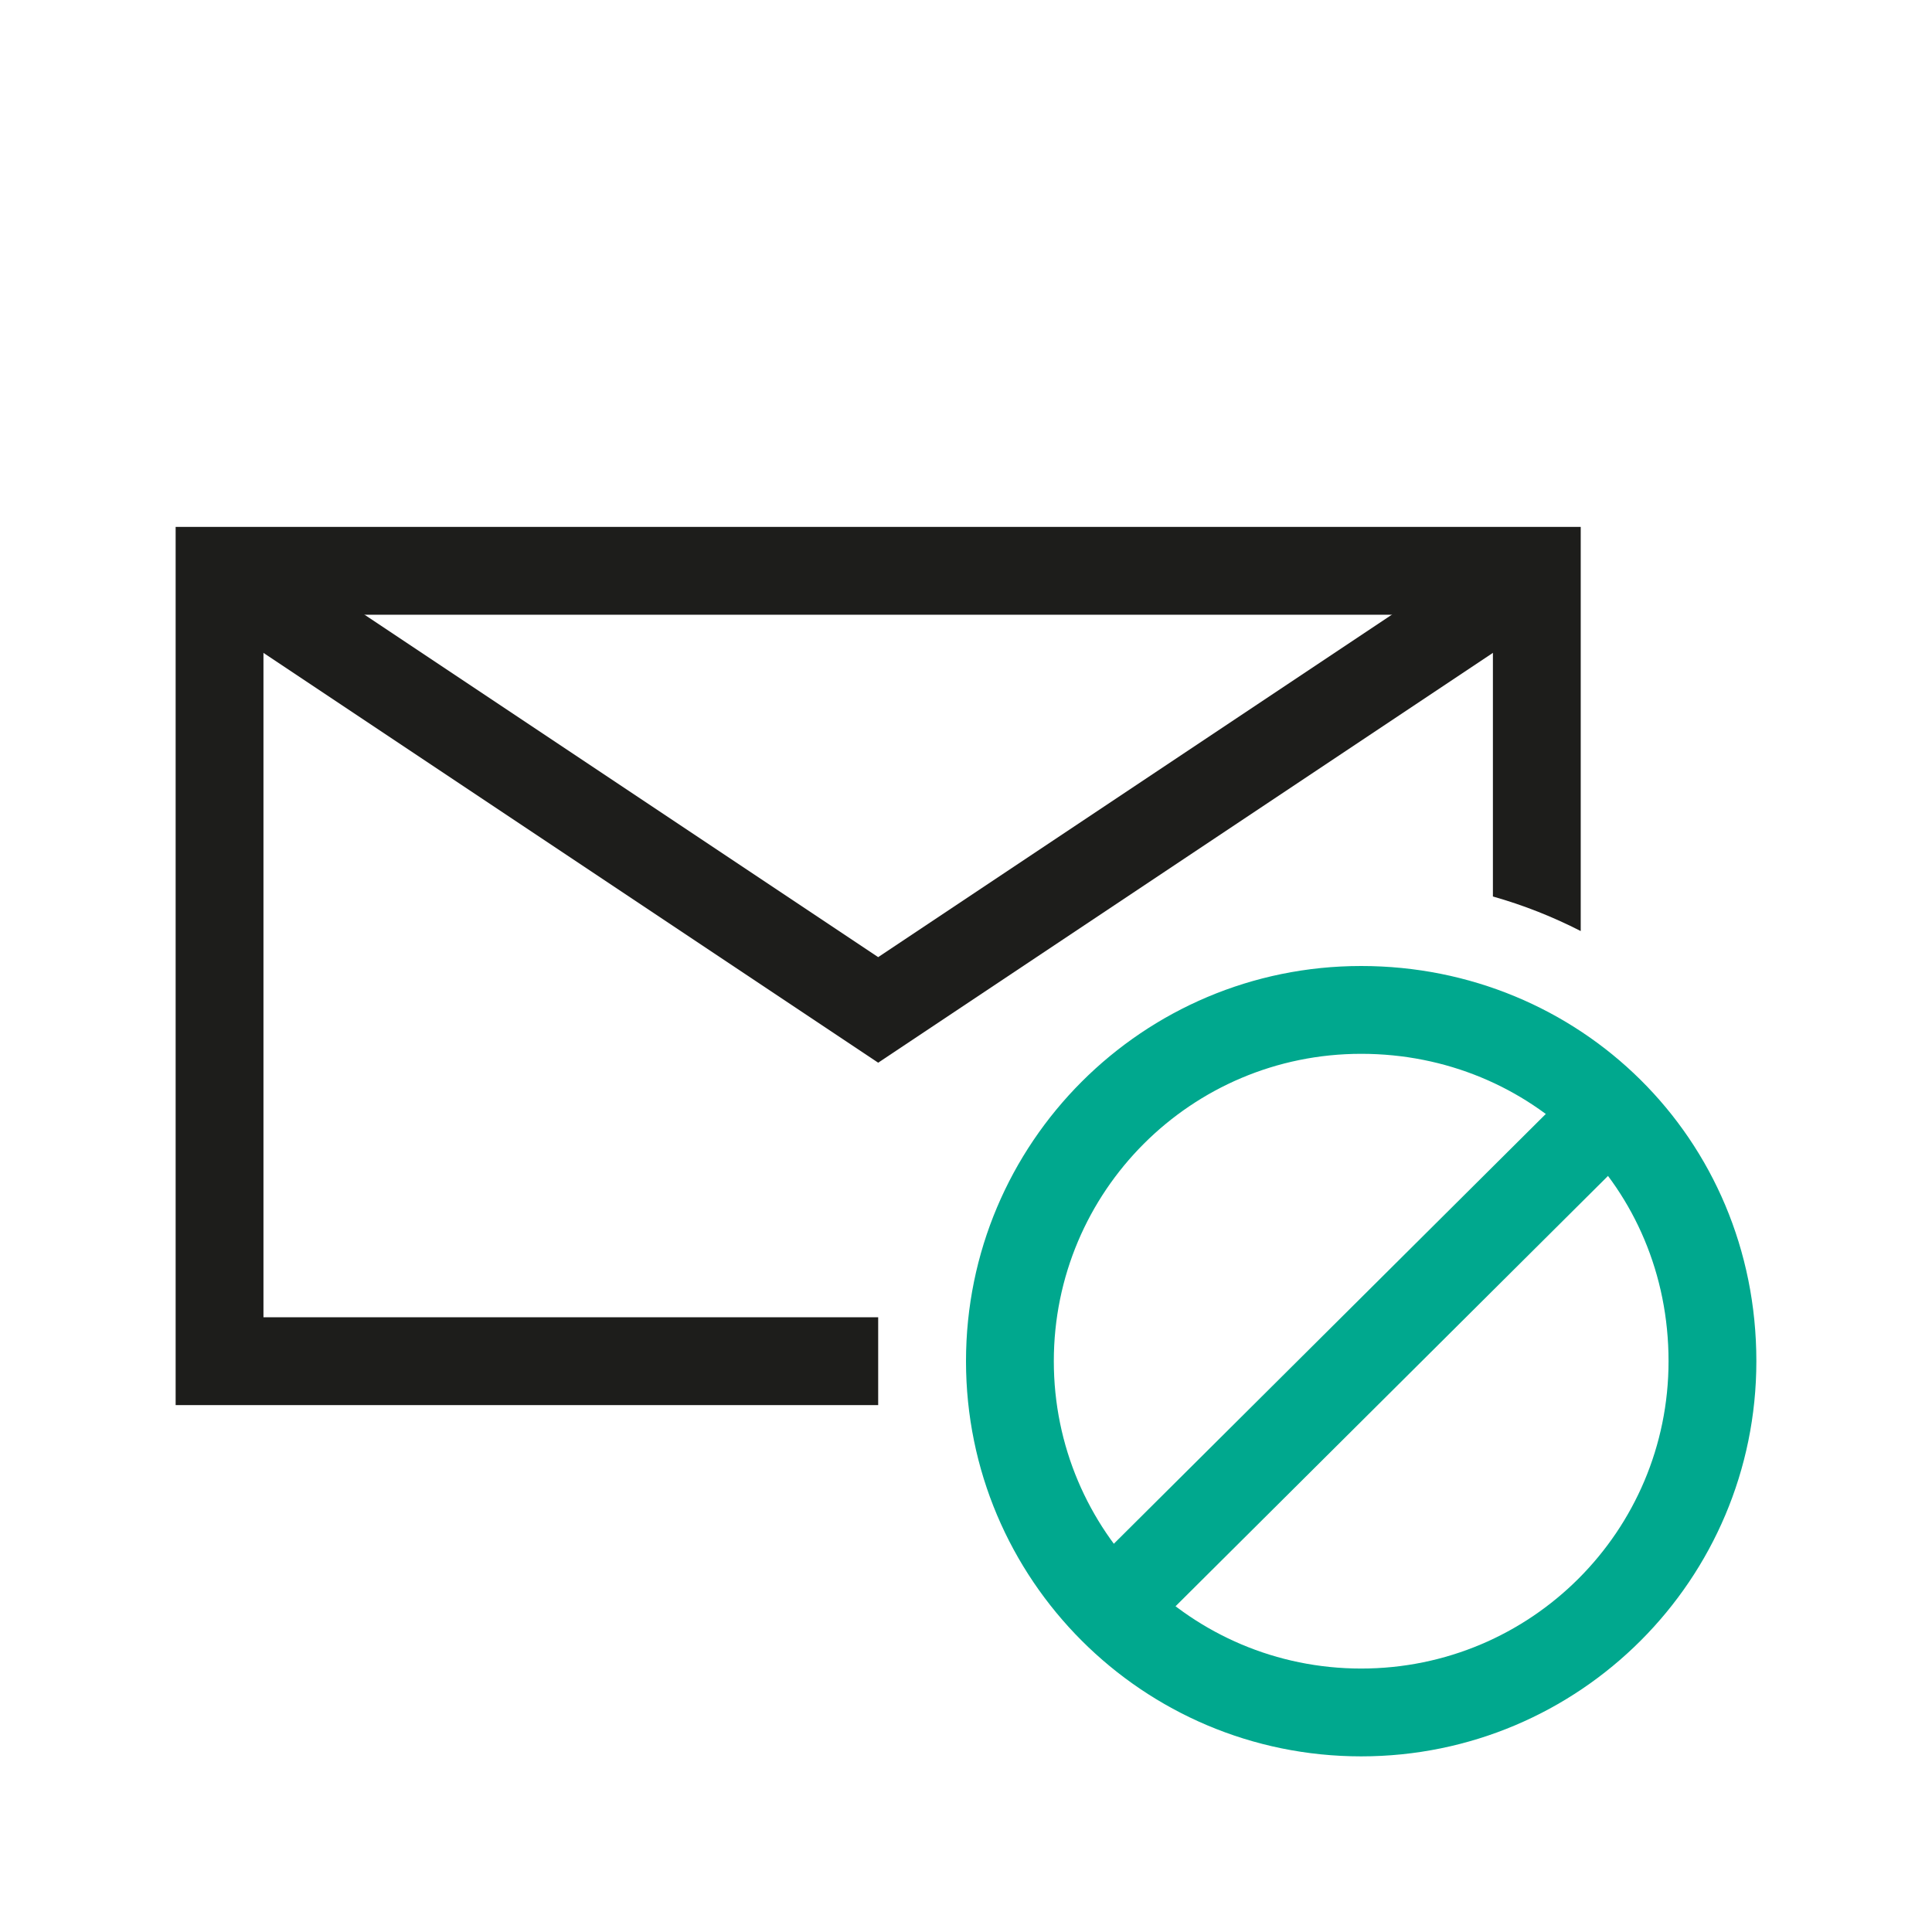
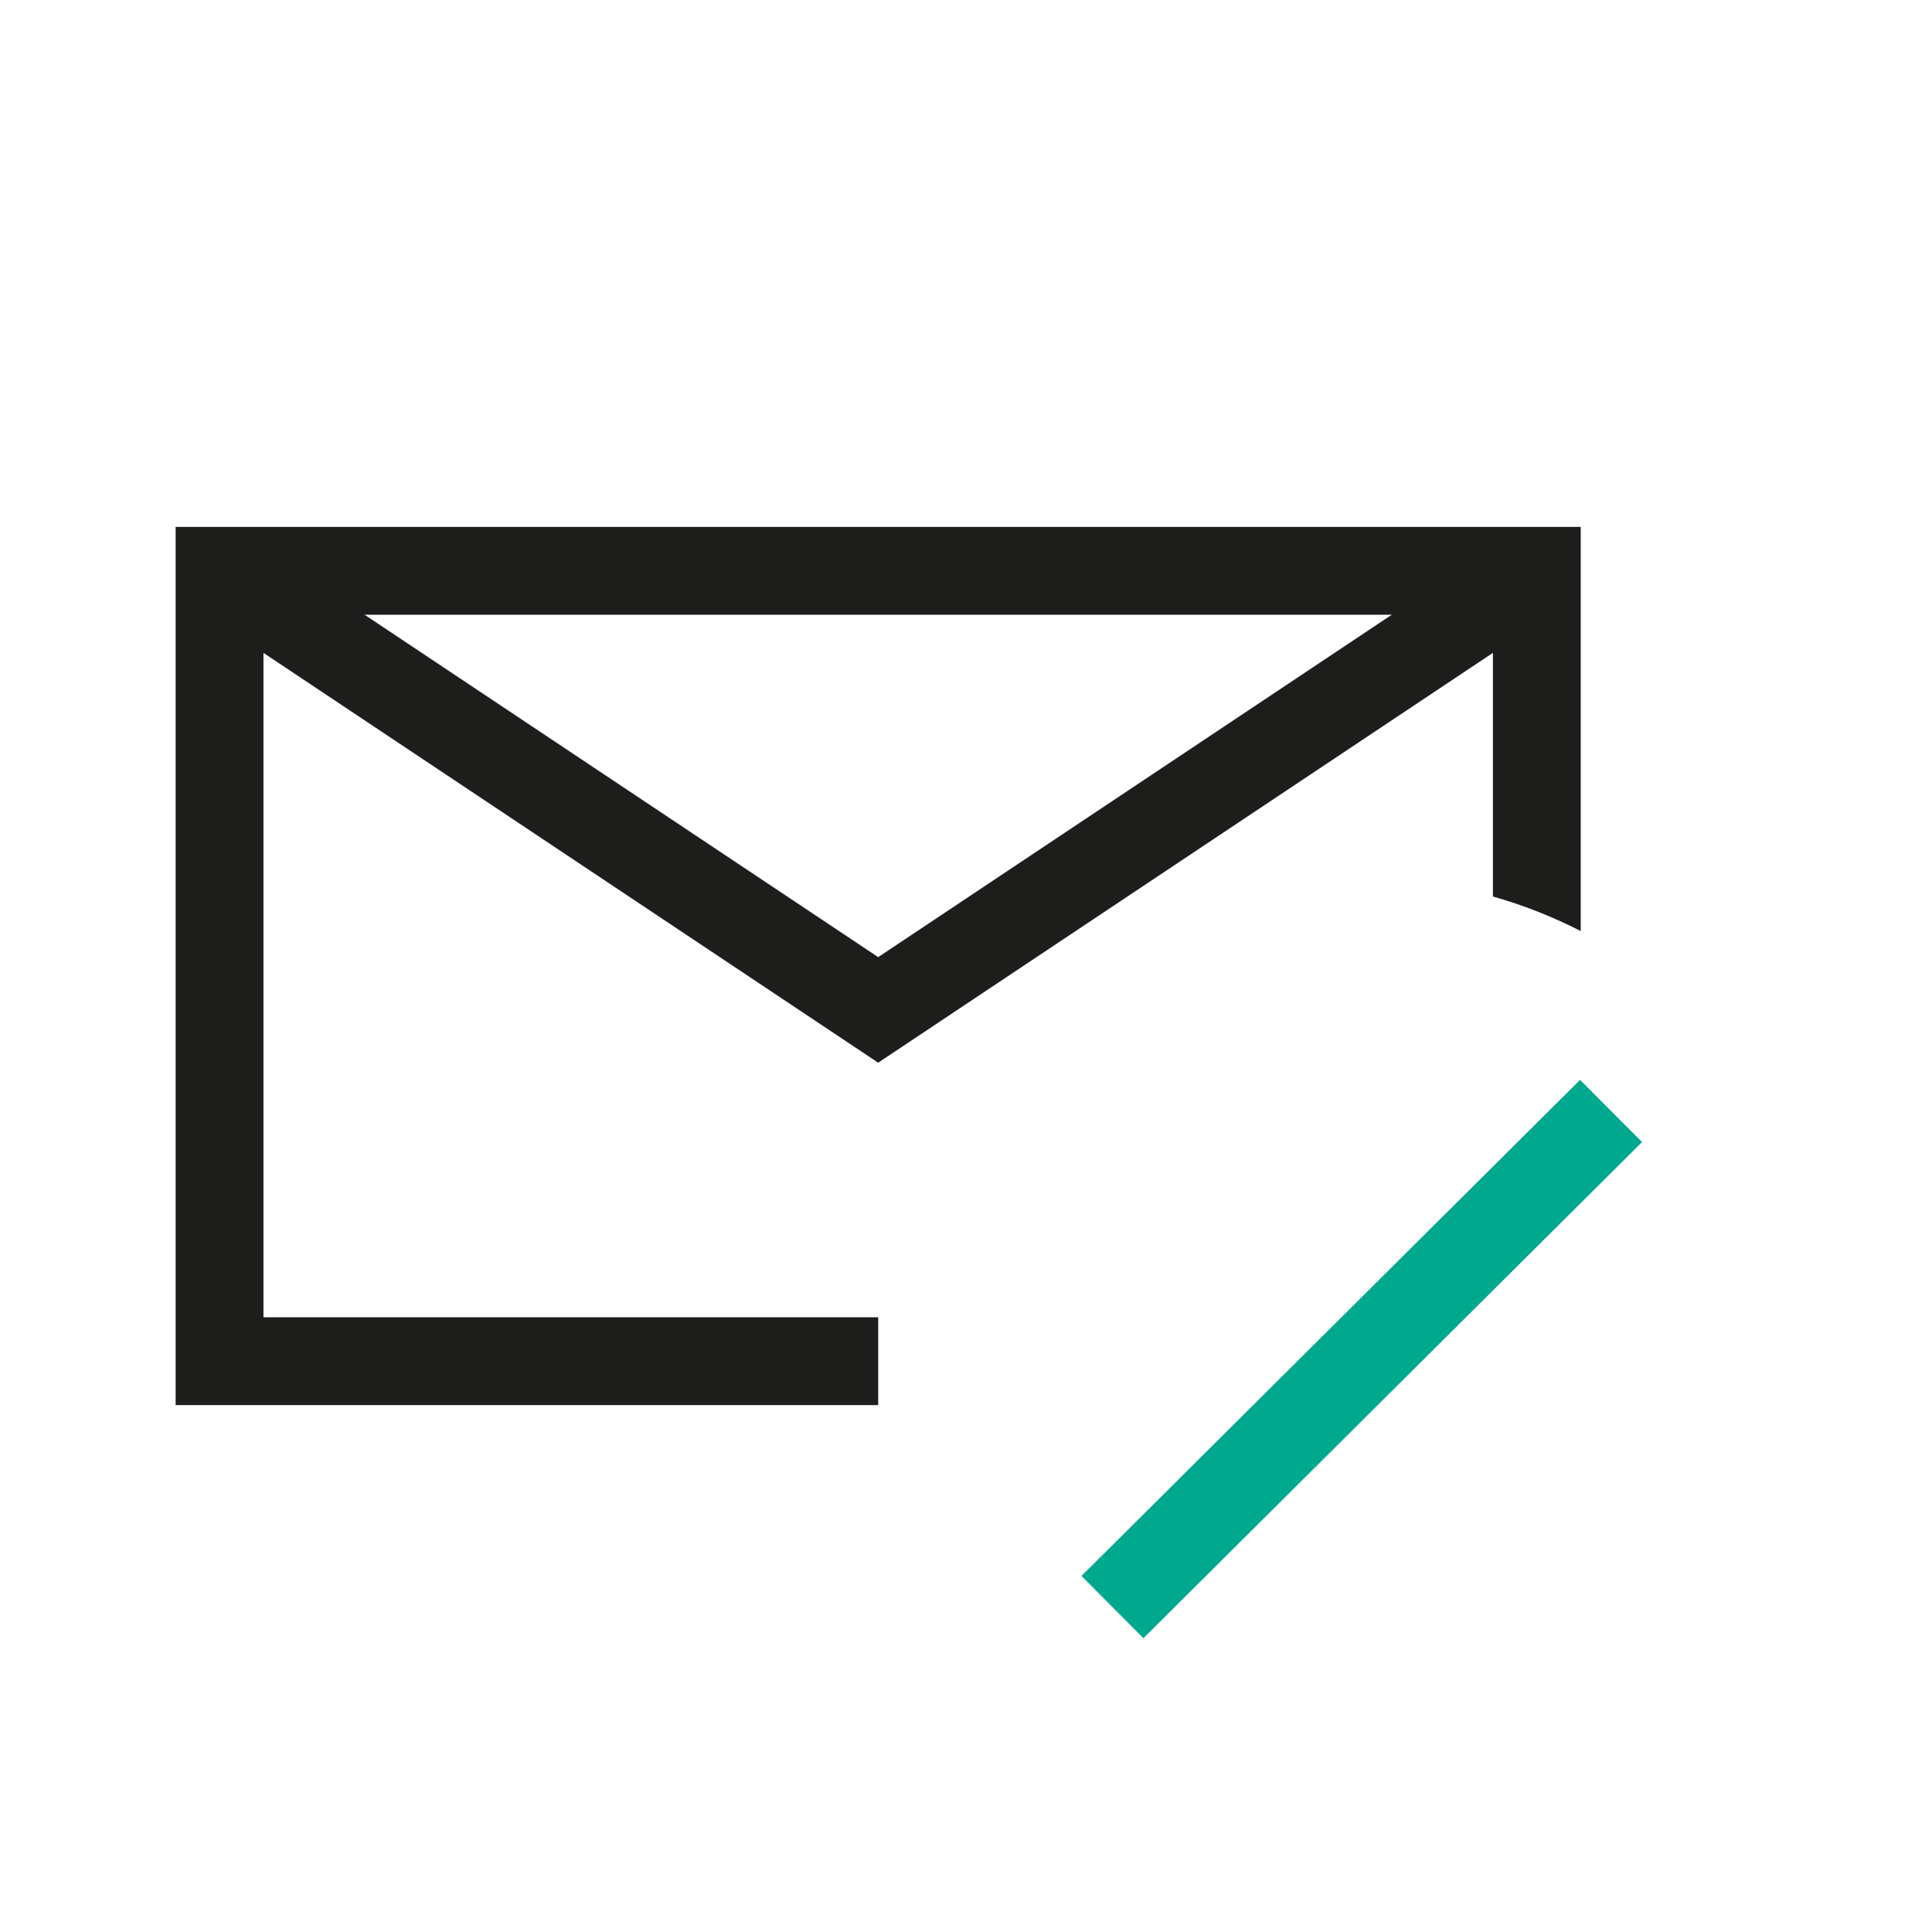
<svg xmlns="http://www.w3.org/2000/svg" width="44" height="44" viewBox="0 0 44 44" fill="none">
  <path fill-rule="evenodd" clip-rule="evenodd" d="M5 12H4V13V31V32H5H20V31V30H6V14H34V20.417C34.696 20.614 35.365 20.879 36 21.204V13V12H35H5Z" fill="#1D1D1B" />
  <path fill-rule="evenodd" clip-rule="evenodd" d="M4.445 13.832L5.555 12.168L20 21.798L34.445 12.168L35.555 13.832L20 24.202L4.445 13.832Z" fill="#1D1D1B" />
-   <path fill-rule="evenodd" clip-rule="evenodd" d="M31 24C27.131 24 24 27.131 24 31C24 34.869 27.131 38 31 38C34.869 38 38 34.869 38 31C38 27.035 34.877 24 31 24ZM22 31C22 26.027 26.027 22 31 22C35.965 22 40 25.913 40 31C40 35.973 35.973 40 31 40C26.027 40 22 35.973 22 31Z" fill="#00A88E" />
  <path fill-rule="evenodd" clip-rule="evenodd" d="M37.396 26.01L26.041 37.309L24.63 35.891L35.985 24.593L37.396 26.01Z" fill="#00A88E" />
</svg>